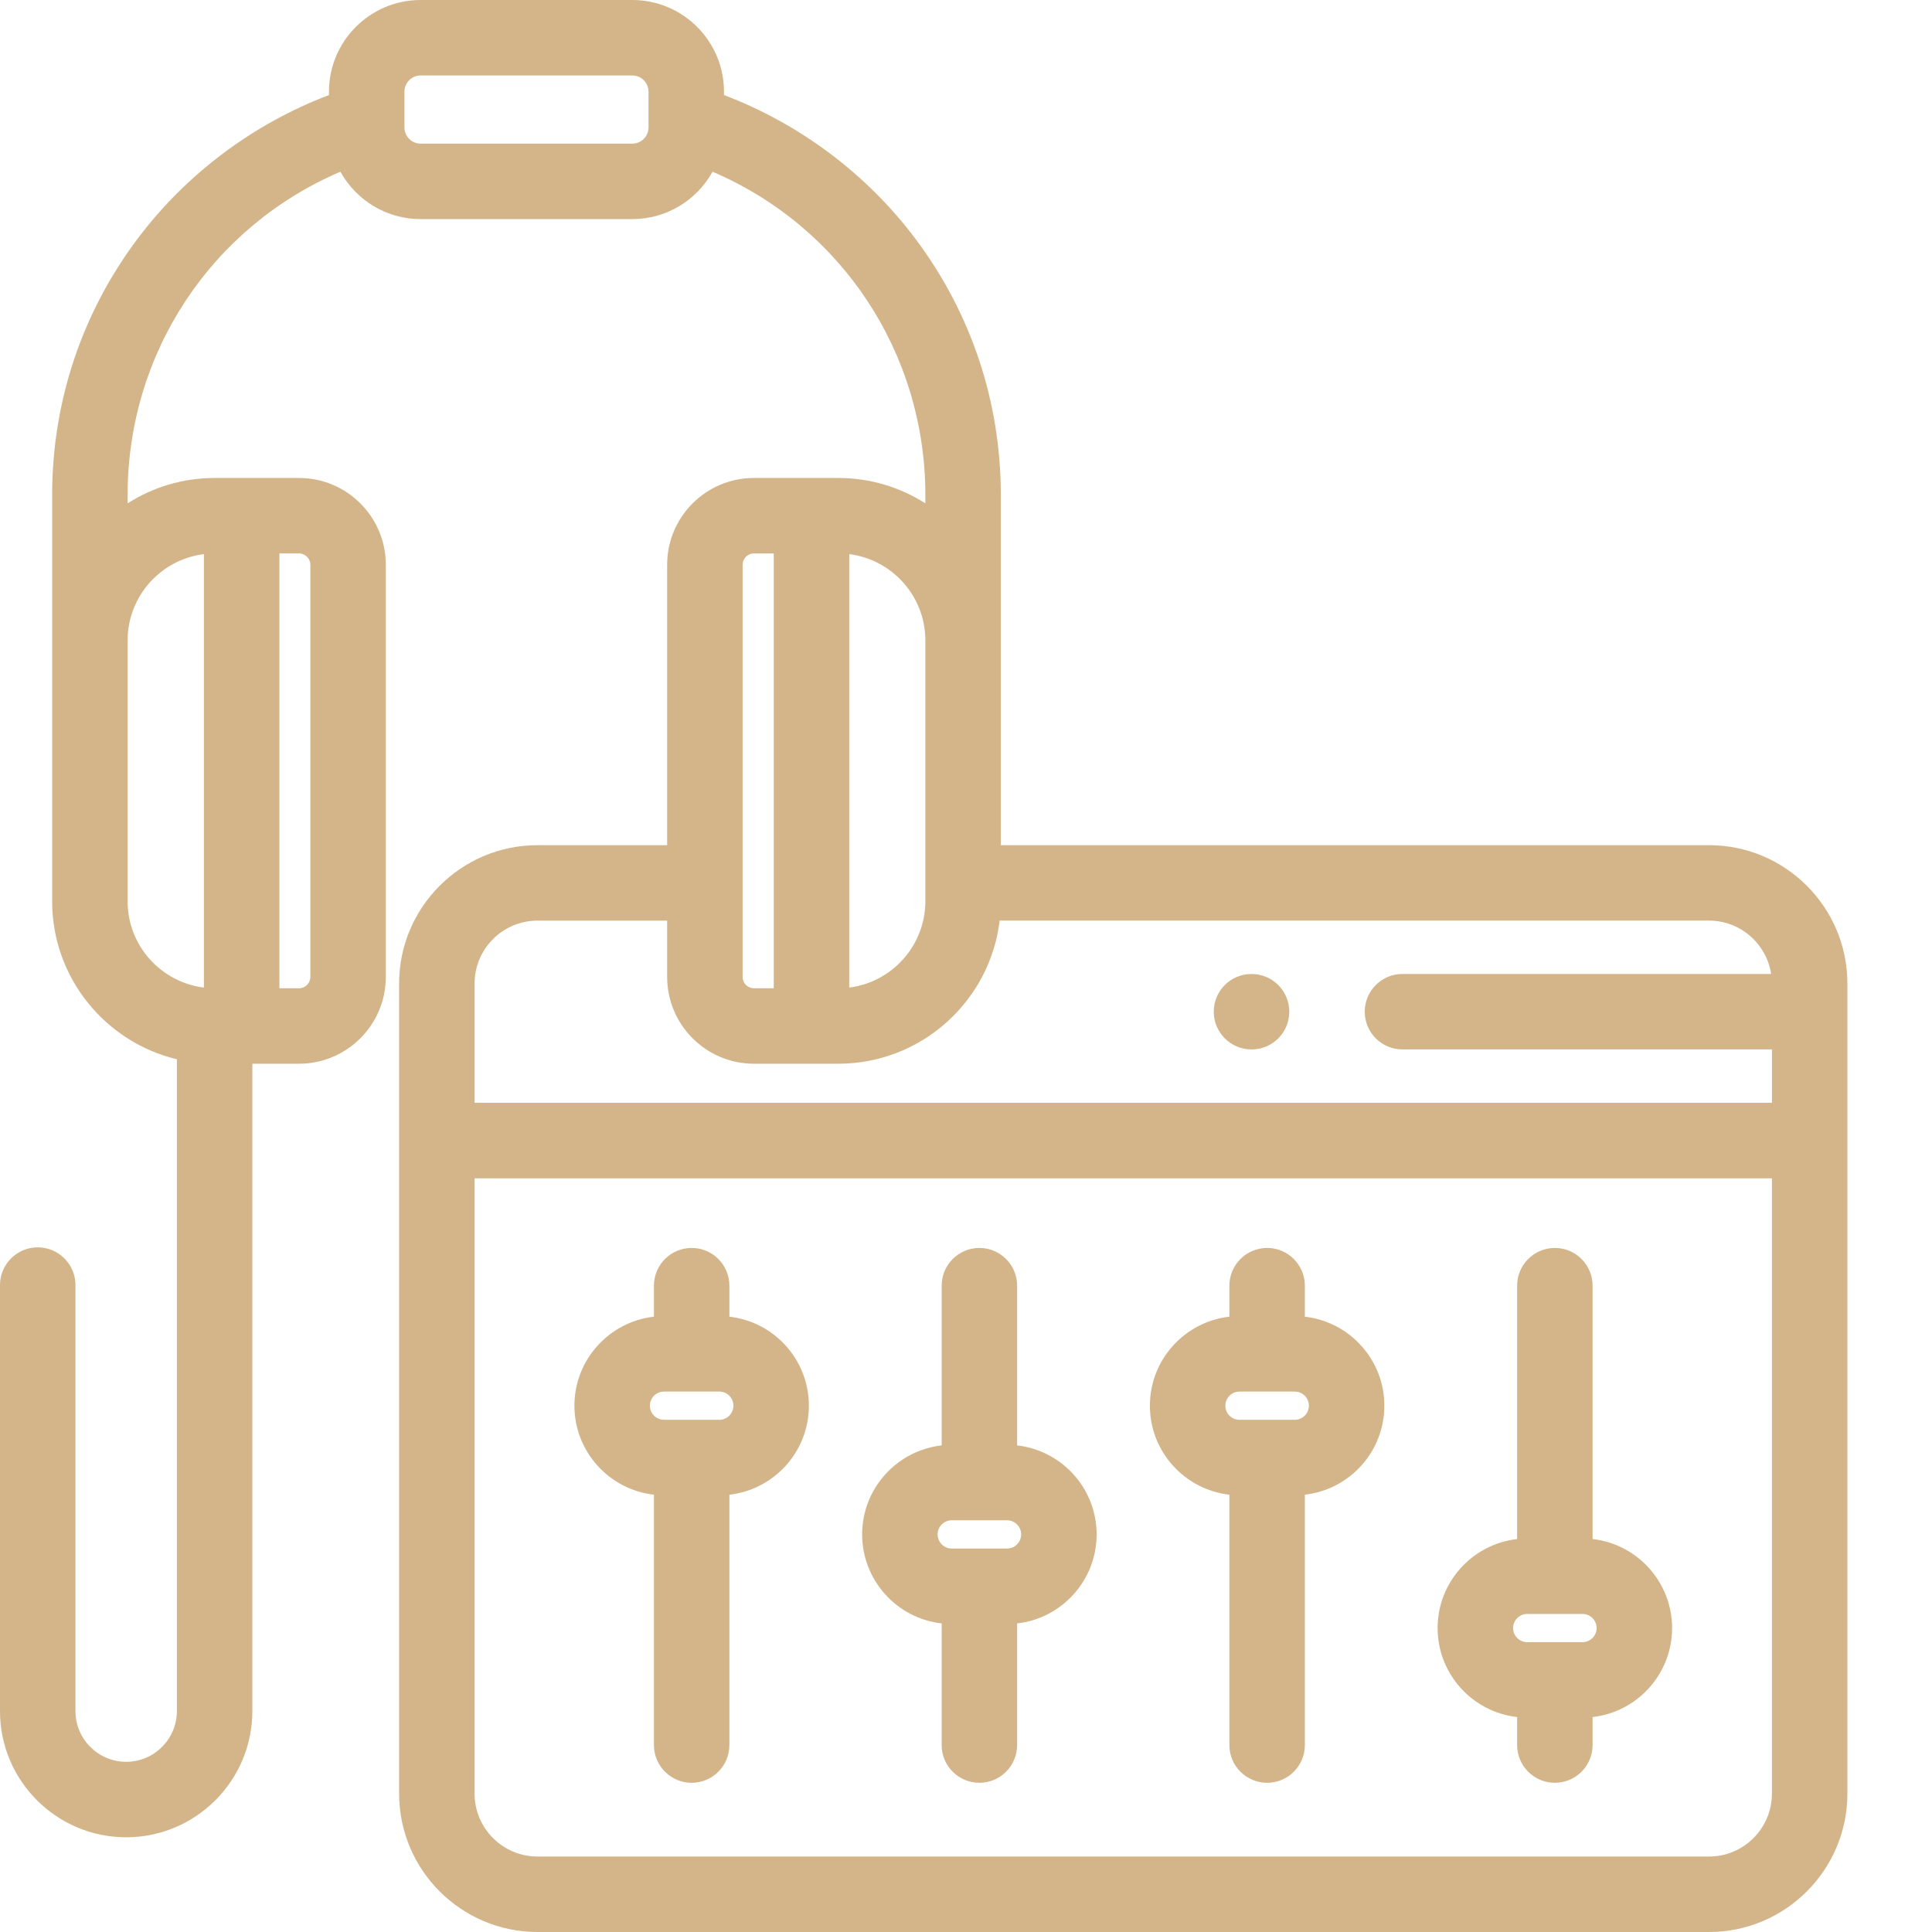
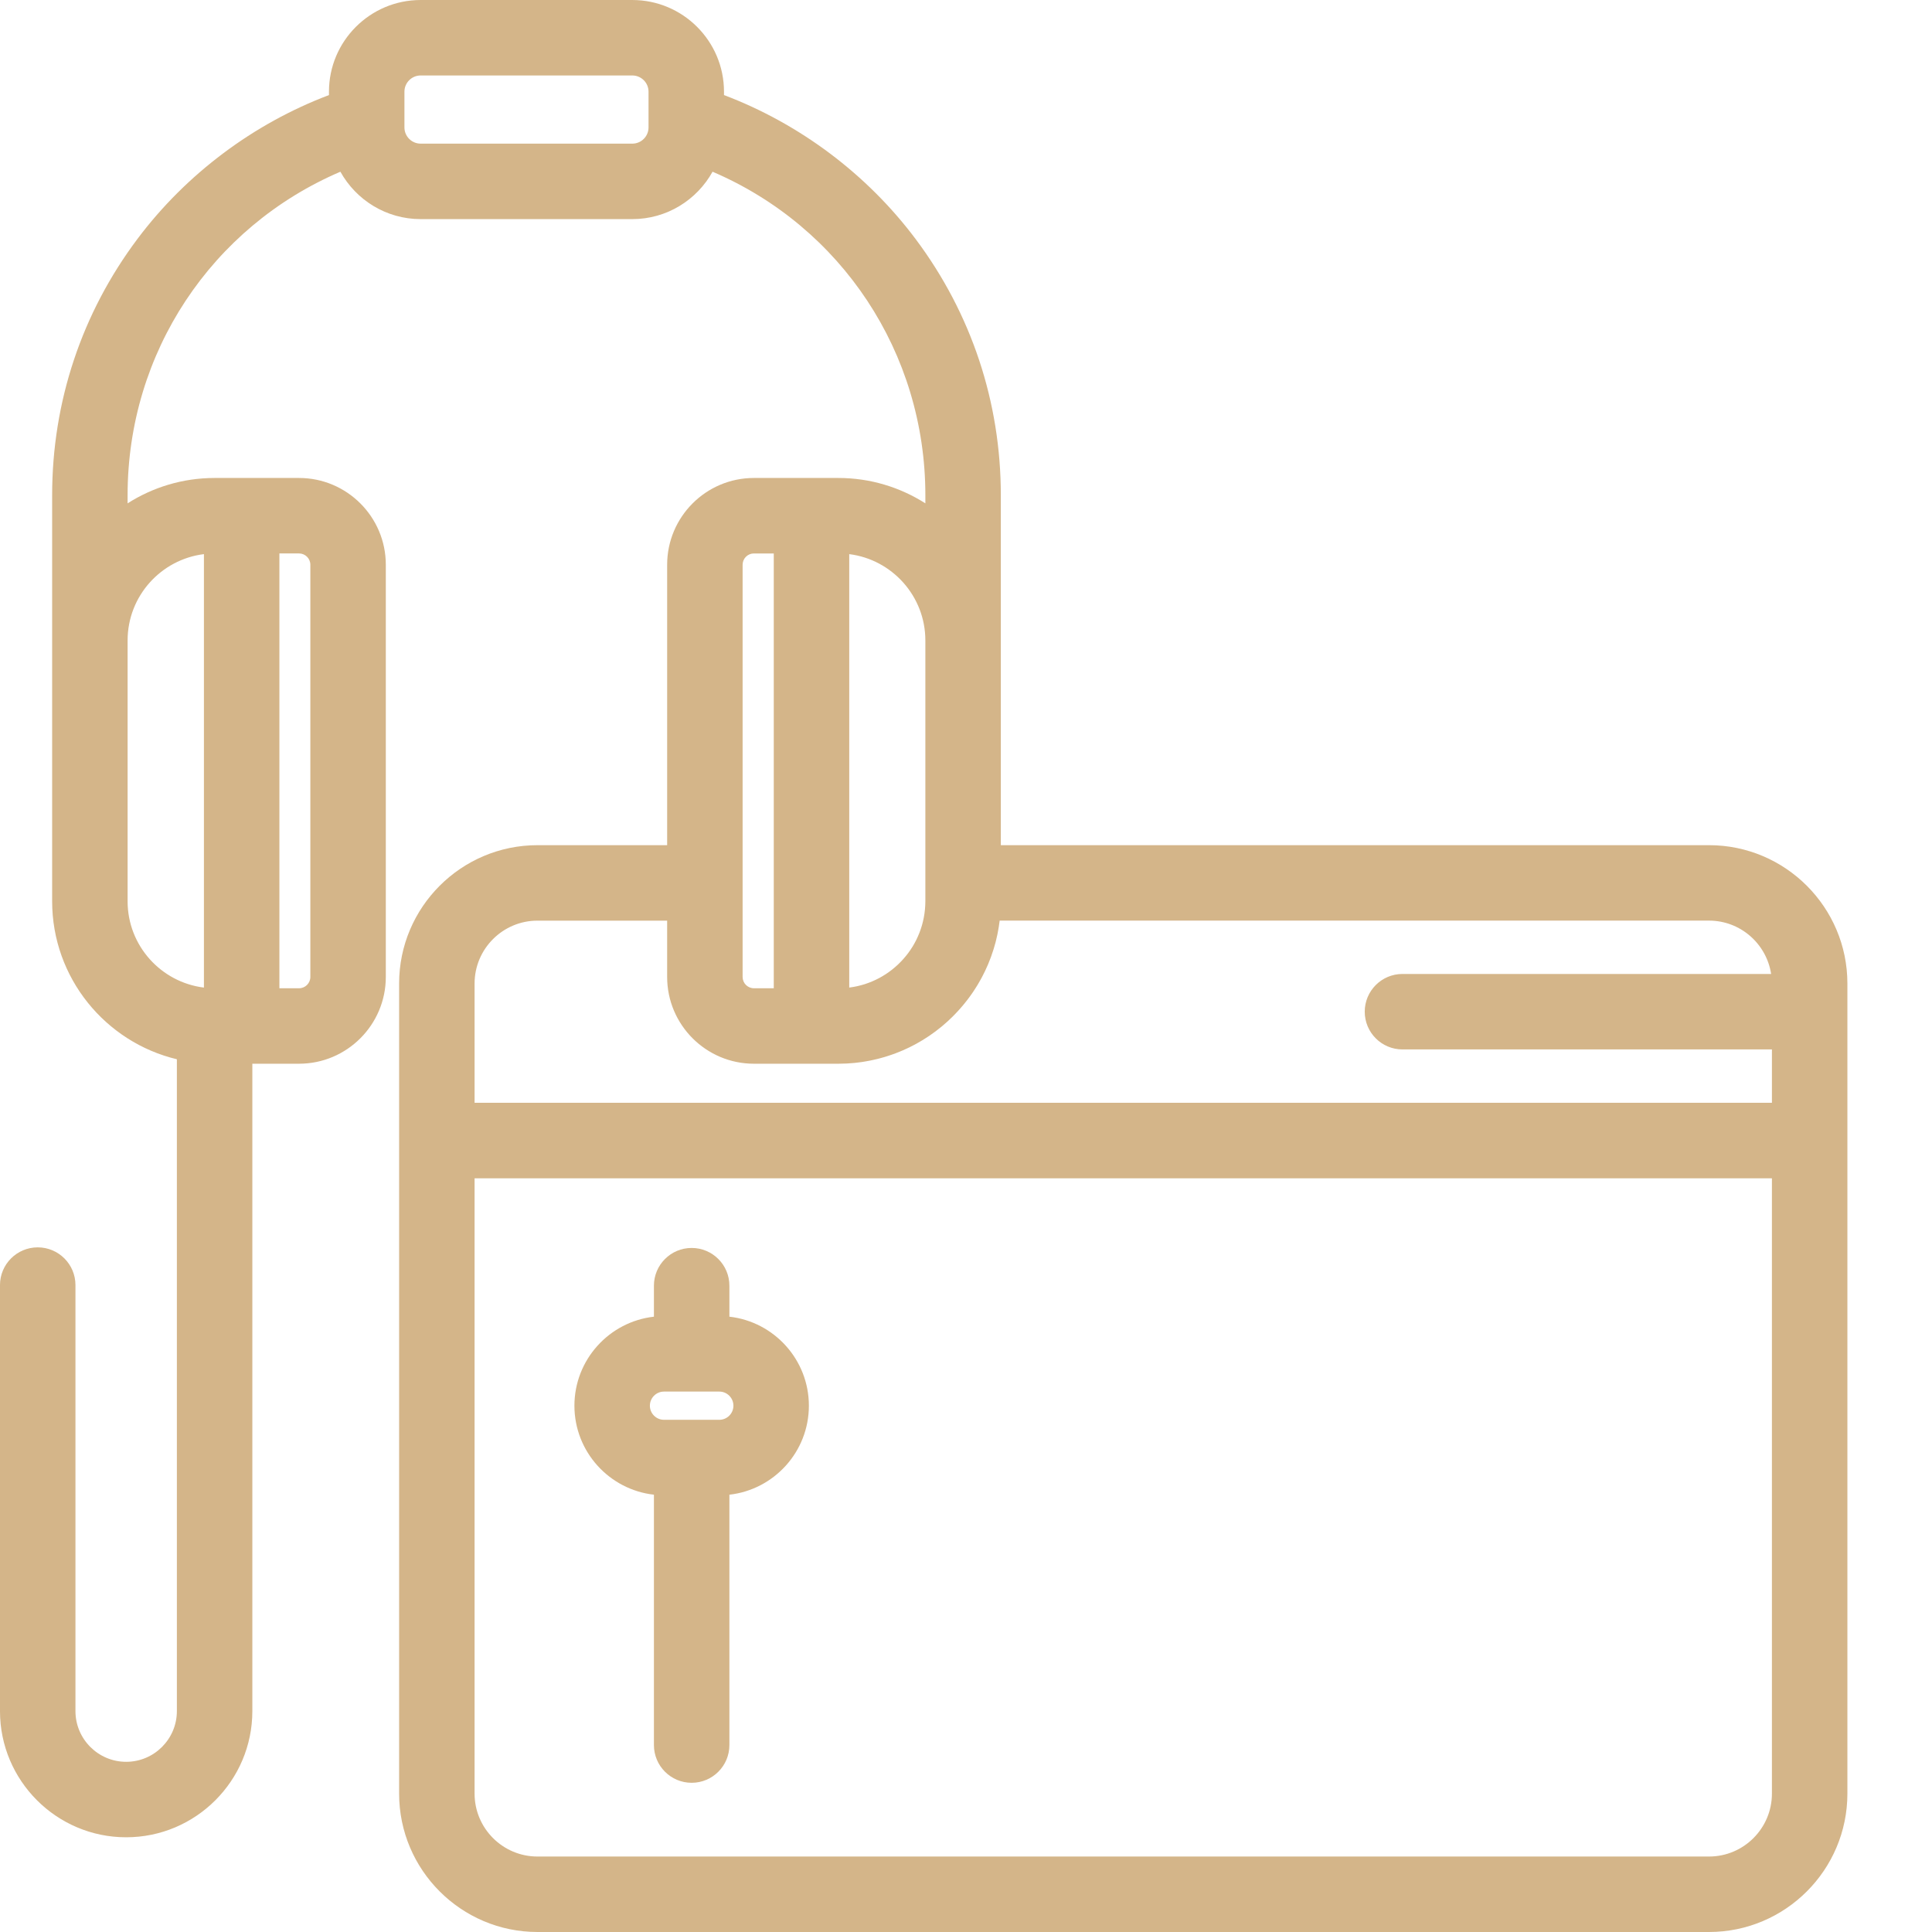
<svg xmlns="http://www.w3.org/2000/svg" width="512" height="512" x="0" y="0" viewBox="0 0 512 512" style="enable-background:new 0 0 512 512" xml:space="preserve" class="">
  <g>
    <path d="m193.297 348.934v-8.215c0-5.52-4.48-10-10-10-5.523 0-10 4.48-10 10v8.215c-11.84 1.332-21.07 11.402-21.07 23.59s9.23 22.254 21.07 23.586v66.348c0 5.523 4.477 10 10 10 5.52 0 10-4.477 10-10v-66.348c11.836-1.332 21.066-11.398 21.066-23.586s-9.23-22.258-21.066-23.59zm-2.676 27.328h-14.656c-2.062 0-3.738-1.676-3.738-3.738s1.676-3.742 3.738-3.742h14.656c2.066 0 3.742 1.68 3.742 3.742s-1.676 3.738-3.742 3.738zm0 0" fill="#d4b589" data-original="#000000" class="" />
-     <path d="m269.547 383.047v-42.328c0-5.52-4.477-10-10-10s-10 4.48-10 10v42.328c-11.836 1.332-21.07 11.398-21.07 23.586s9.234 22.258 21.07 23.59v32.234c0 5.52 4.477 10 10 10s10-4.48 10-10v-32.234c11.84-1.332 21.07-11.398 21.07-23.59 0-12.188-9.234-22.254-21.07-23.586zm-2.672 27.328h-14.656c-2.062 0-3.742-1.68-3.742-3.742s1.68-3.738 3.742-3.738h14.656c2.062 0 3.742 1.676 3.742 3.738s-1.68 3.742-3.742 3.742zm0 0" fill="#d4b589" data-original="#000000" class="" />
-     <path d="m345.801 348.934v-8.215c0-5.52-4.48-10-10-10-5.523 0-10 4.48-10 10v8.215c-11.84 1.336-21.07 11.402-21.07 23.59s9.23 22.254 21.07 23.586v66.348c0 5.523 4.477 10 10 10 5.52 0 10-4.477 10-10v-66.348c11.836-1.332 21.066-11.398 21.066-23.586s-9.23-22.258-21.066-23.59zm-2.672 27.328h-14.656c-2.062 0-3.742-1.676-3.742-3.738s1.68-3.742 3.742-3.742h14.656c2.062 0 3.738 1.68 3.738 3.742s-1.676 3.738-3.738 3.738zm0 0" fill="#d4b589" data-original="#000000" class="" />
-     <path d="m422.051 407.863v-67.145c0-5.52-4.477-10-10-10-5.523 0-10 4.48-10 10v67.148c-11.836 1.332-21.07 11.398-21.07 23.586s9.234 22.254 21.07 23.586v7.418c0 5.523 4.477 10 10 10 5.523 0 10-4.477 10-10v-7.418c11.84-1.332 21.07-11.398 21.07-23.586s-9.23-22.254-21.07-23.59zm-2.672 27.328h-14.656c-2.062 0-3.738-1.676-3.738-3.738s1.676-3.742 3.738-3.742h14.656c2.062 0 3.742 1.68 3.742 3.742s-1.68 3.738-3.742 3.738zm0 0" fill="#d4b589" data-original="#000000" class="" />
    <path d="m489.582 268.117c0-.012-.004-.023-.004-.039v-7.43c0-20.219-16.449-36.668-36.668-36.668h-187.68v-54.242c0-.008 0-.012 0-.02v-38.469c0-24.668-7.789-48.117-22.52-67.82-12.906-17.254-30.785-30.645-50.844-38.234v-.898c0-13.398-10.898-24.297-24.297-24.297h-56.094c-13.398 0-24.297 10.898-24.297 24.297v.898c-19.996 7.57-37.824 20.898-50.723 38.082-14.809 19.73-22.637 43.238-22.637 67.973v107.594c0 20.297 14.121 37.348 33.055 41.871v172.746c0 7.41-6.027 13.438-13.438 13.438s-13.438-6.027-13.438-13.438v-112.898c0-5.52-4.477-10-10-10s-10 4.48-10 10v112.898c0 18.438 15 33.438 33.438 33.438s33.438-15 33.438-33.438v-171.562h12.375c12.68 0 22.996-10.316 22.996-23v-109.234c0-12.68-10.316-22.996-22.996-22.996h-22.375c-8.48 0-16.387 2.473-23.059 6.723v-2.141c0-37.855 22.293-71.148 56.395-85.742 4.148 7.48 12.125 12.559 21.266 12.559h56.094c9.145 0 17.117-5.078 21.266-12.559 34.094 14.598 56.395 47.922 56.395 85.742v2.141c-6.672-4.25-14.582-6.723-23.062-6.723h-22.379c-12.676 0-22.988 10.316-22.988 23v74.312h-34.359c-20.223 0-36.672 16.449-36.672 36.668v214.68c0 20.223 16.449 36.672 36.672 36.672h310.469c20.219 0 36.668-16.449 36.668-36.672v-207.172c0-.012.004-.023.004-.039zm-410.332-121.449c1.652 0 2.996 1.344 2.996 2.996v109.234c0 1.656-1.344 3-2.996 3h-5.207v-115.23zm-25.207.18v114.871c-11.383-1.402-20.227-11.121-20.227-22.875v-69.117c0-11.758 8.844-21.477 20.227-22.879zm117.824-113.078c0 2.367-1.926 4.297-4.297 4.297h-56.094c-2.371 0-4.297-1.93-4.297-4.297v-9.473c0-2.367 1.926-4.297 4.297-4.297h56.094c2.371 0 4.297 1.93 4.297 4.297zm73.363 135.949v69.121c0 .688-.039 1.371-.098 2.043-.004.062-.008.129-.016.191-.062.641-.152 1.273-.266 1.895-.016.09-.031.184-.051.273-.117.605-.262 1.203-.422 1.789-.031.102-.059.199-.086.297-.172.582-.363 1.156-.578 1.719-.035.09-.07.18-.109.27-.223.566-.469 1.125-.734 1.668-.035.07-.07.141-.105.207-.285.562-.586 1.113-.91 1.645-.02.031-.039.059-.059.09-.332.539-.688 1.062-1.062 1.57-.02.027-.039.059-.062.086-.371.5-.766.98-1.18 1.449-.047.059-.098.117-.148.172-.402.449-.82.879-1.254 1.293-.07.066-.137.133-.207.199-.434.402-.883.789-1.348 1.164-.074.059-.152.117-.23.18-.469.367-.953.719-1.453 1.047-.074.047-.148.094-.219.141-.516.332-1.043.648-1.586.941-.051.027-.102.051-.152.078-1.148.605-2.348 1.113-3.598 1.523-.055.016-.109.035-.164.055-.598.188-1.207.352-1.824.492-.086.02-.168.039-.254.059-.605.133-1.223.234-1.844.316-.051.008-.102.016-.152.023v-114.863c11.355 1.422 20.172 11.137 20.172 22.867zm-48.43-20.047c0-1.656 1.34-3 2.988-3h5.27v115.227h-5.258c-1.656 0-3-1.344-3-3zm-71.031 110.977c0-9.188 7.477-16.668 16.672-16.668h34.359v14.918c0 12.684 10.316 23 23 23h22.371c.715 0 1.426-.02 2.133-.051.234-.012.465-.035.699-.051.473-.031.941-.062 1.41-.105.277-.027.551-.066.828-.098.418-.051.836-.102 1.254-.16.289-.043.578-.098.863-.145.398-.066.793-.137 1.188-.215.293-.055.582-.121.875-.188.383-.082.762-.168 1.141-.262.293-.074.582-.152.871-.23.375-.102.746-.207 1.117-.316.285-.086.57-.176.855-.27.367-.117.73-.242 1.09-.367.281-.102.559-.203.84-.305.359-.137.715-.281 1.07-.426.273-.109.543-.223.809-.336.359-.156.715-.32 1.07-.484.254-.121.512-.238.766-.359.363-.18.719-.367 1.078-.555.234-.125.477-.246.711-.375.375-.207.746-.422 1.113-.641.207-.121.418-.238.621-.363.434-.266.855-.543 1.277-.82.137-.09.273-.172.41-.266.555-.375 1.102-.766 1.641-1.168.074-.055.148-.117.223-.176.457-.344.906-.695 1.348-1.059.168-.137.328-.281.496-.422.34-.293.684-.582 1.016-.883.191-.172.371-.348.559-.523.301-.277.602-.562.895-.852.191-.191.379-.383.566-.578.277-.285.551-.57.82-.863.191-.203.375-.414.559-.621.258-.289.512-.582.762-.879.184-.219.363-.438.539-.66.242-.297.48-.602.715-.906.172-.227.344-.453.512-.684.227-.312.449-.625.672-.941.16-.234.32-.469.477-.703.219-.328.426-.656.633-.988.148-.238.297-.473.441-.711.207-.344.402-.691.598-1.043.133-.234.266-.469.398-.707.195-.367.383-.742.57-1.117.113-.227.23-.453.34-.68.199-.414.383-.832.566-1.25.086-.199.18-.395.266-.598.234-.555.453-1.117.664-1.684.027-.07.055-.133.078-.203.238-.641.457-1.293.66-1.949.051-.152.09-.309.137-.461.148-.5.297-1 .43-1.508.059-.23.109-.469.168-.703.105-.434.207-.867.301-1.305.055-.262.102-.531.152-.797.078-.414.156-.828.223-1.246.047-.281.082-.566.121-.852.039-.273.086-.543.117-.816h187.988c8.328 0 15.23 6.145 16.457 14.137h-97.699c-5.52 0-10 4.48-10 10 0 5.523 4.48 10 10 10h97.91v14.145h-343.809zm327.141 231.352h-310.469c-9.195 0-16.672-7.48-16.672-16.672v-163.066h343.809v163.066c0 9.191-7.477 16.672-16.668 16.672zm0 0" fill="#d4b589" data-original="#000000" class="" />
-     <path d="m331.668 258.117h-.023c-5.523 0-9.988 4.48-9.988 10 0 5.523 4.492 10 10.016 10 5.52 0 10-4.477 10-10 0-5.52-4.48-10-10.004-10zm0 0" fill="#d4b589" data-original="#000000" class="" />
  </g>
</svg>